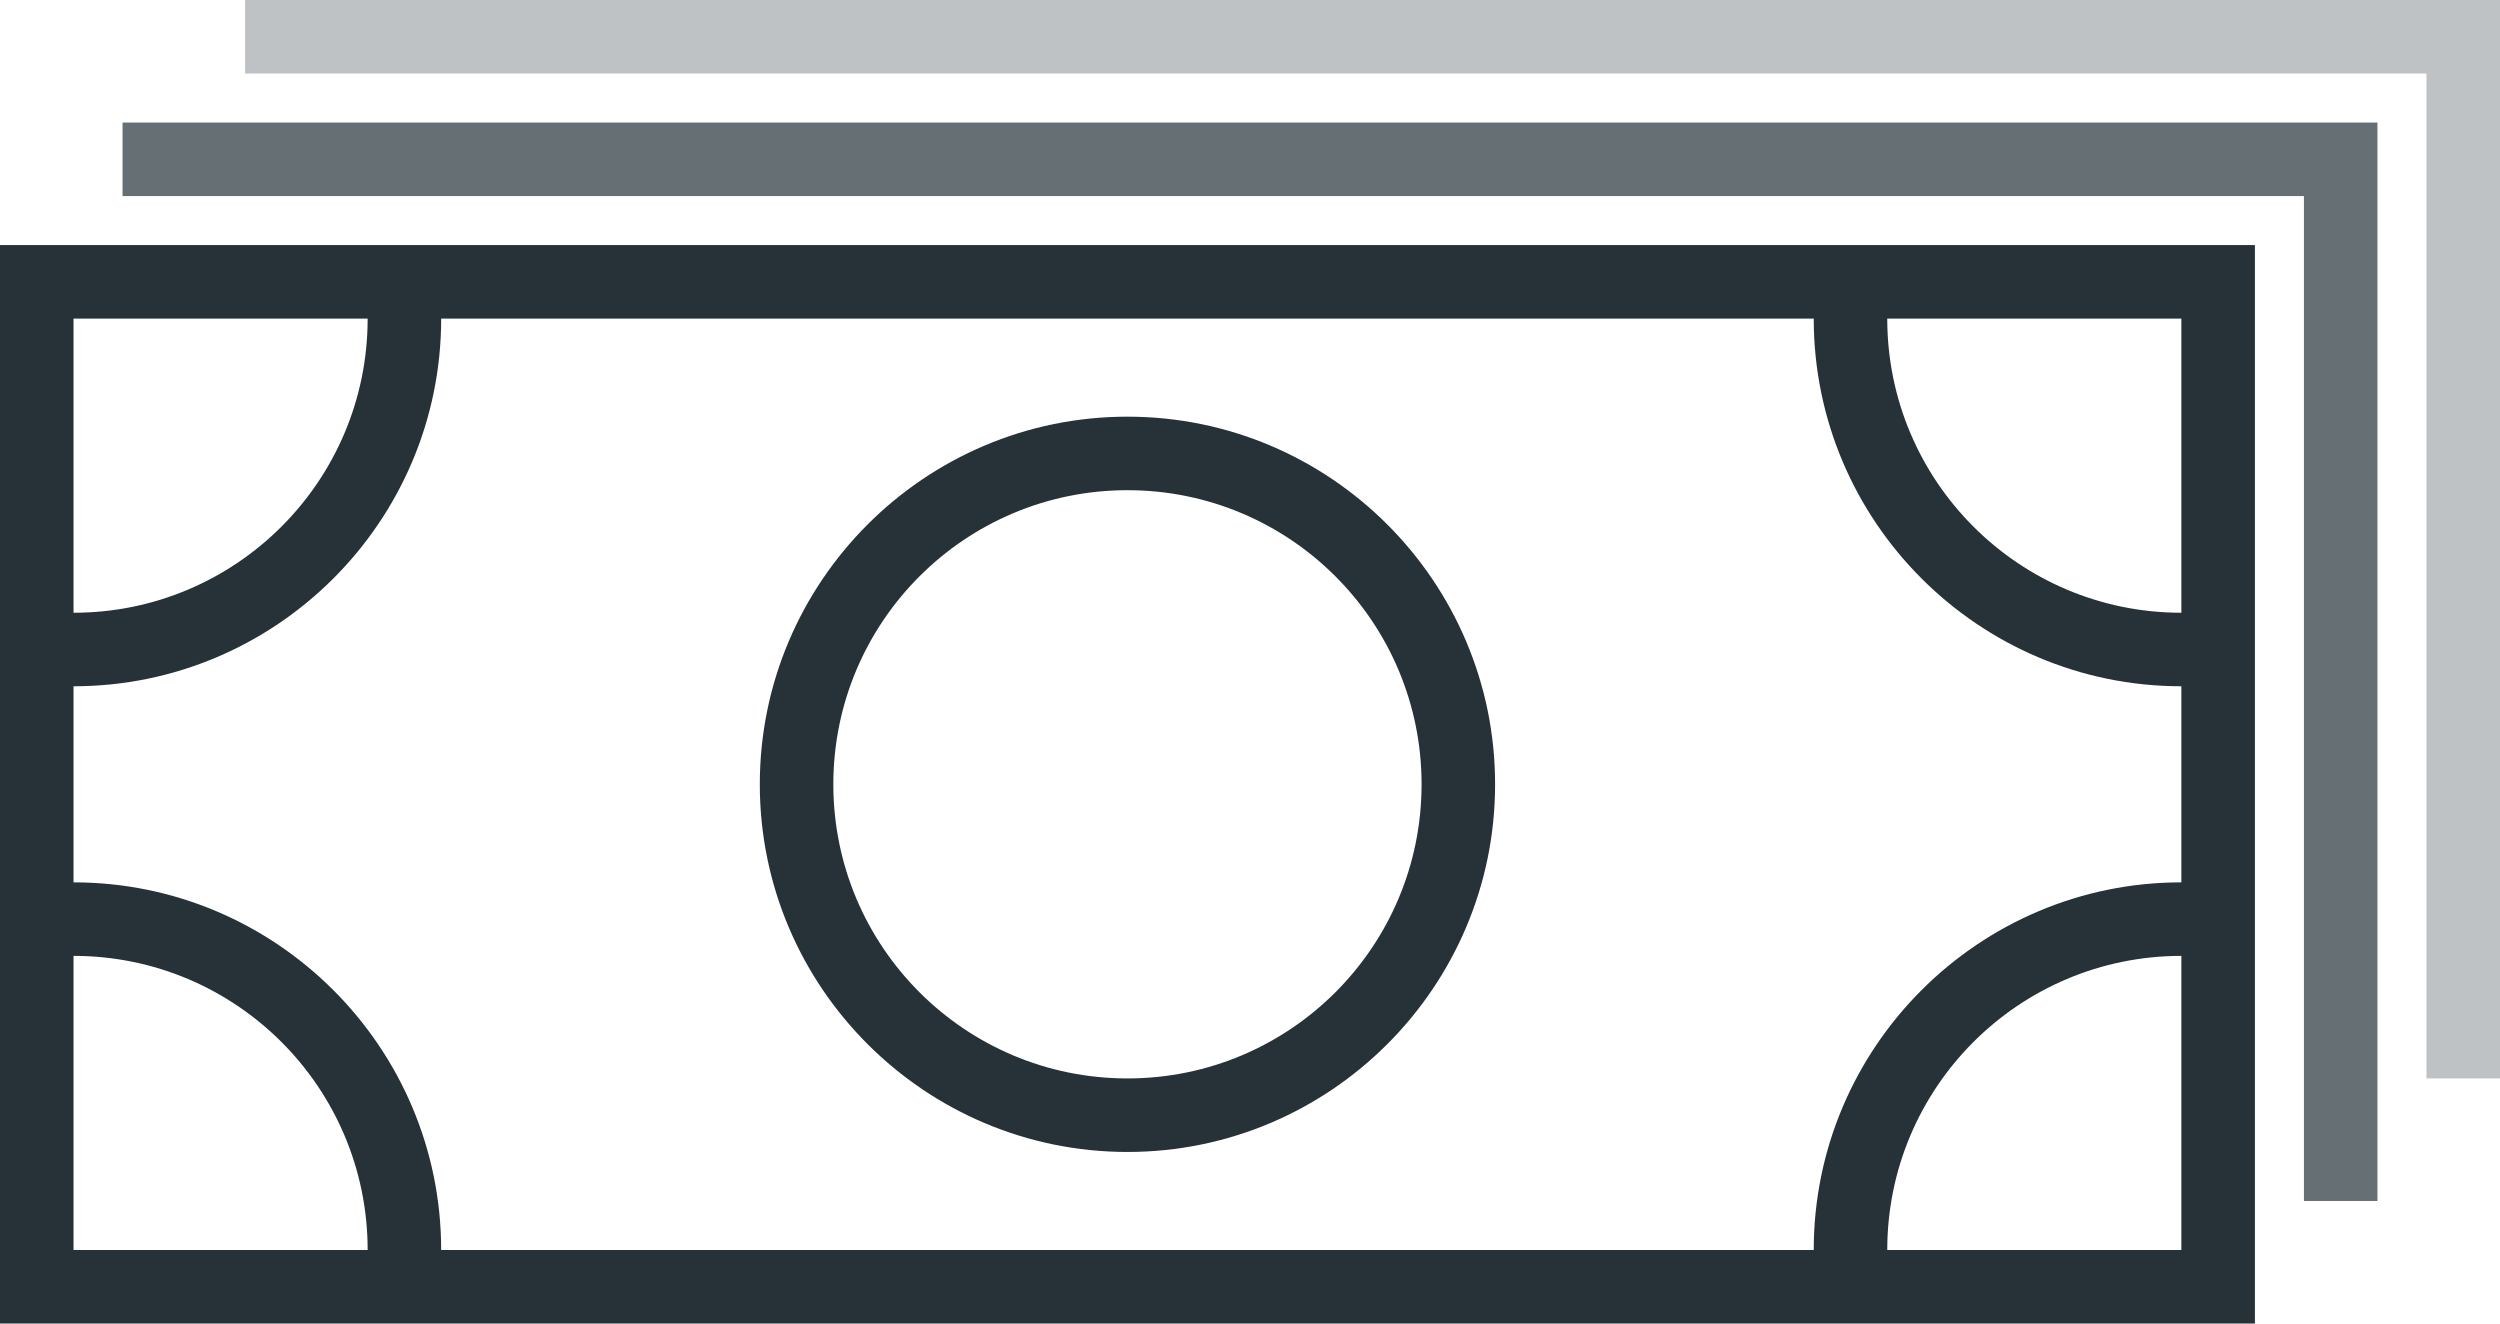
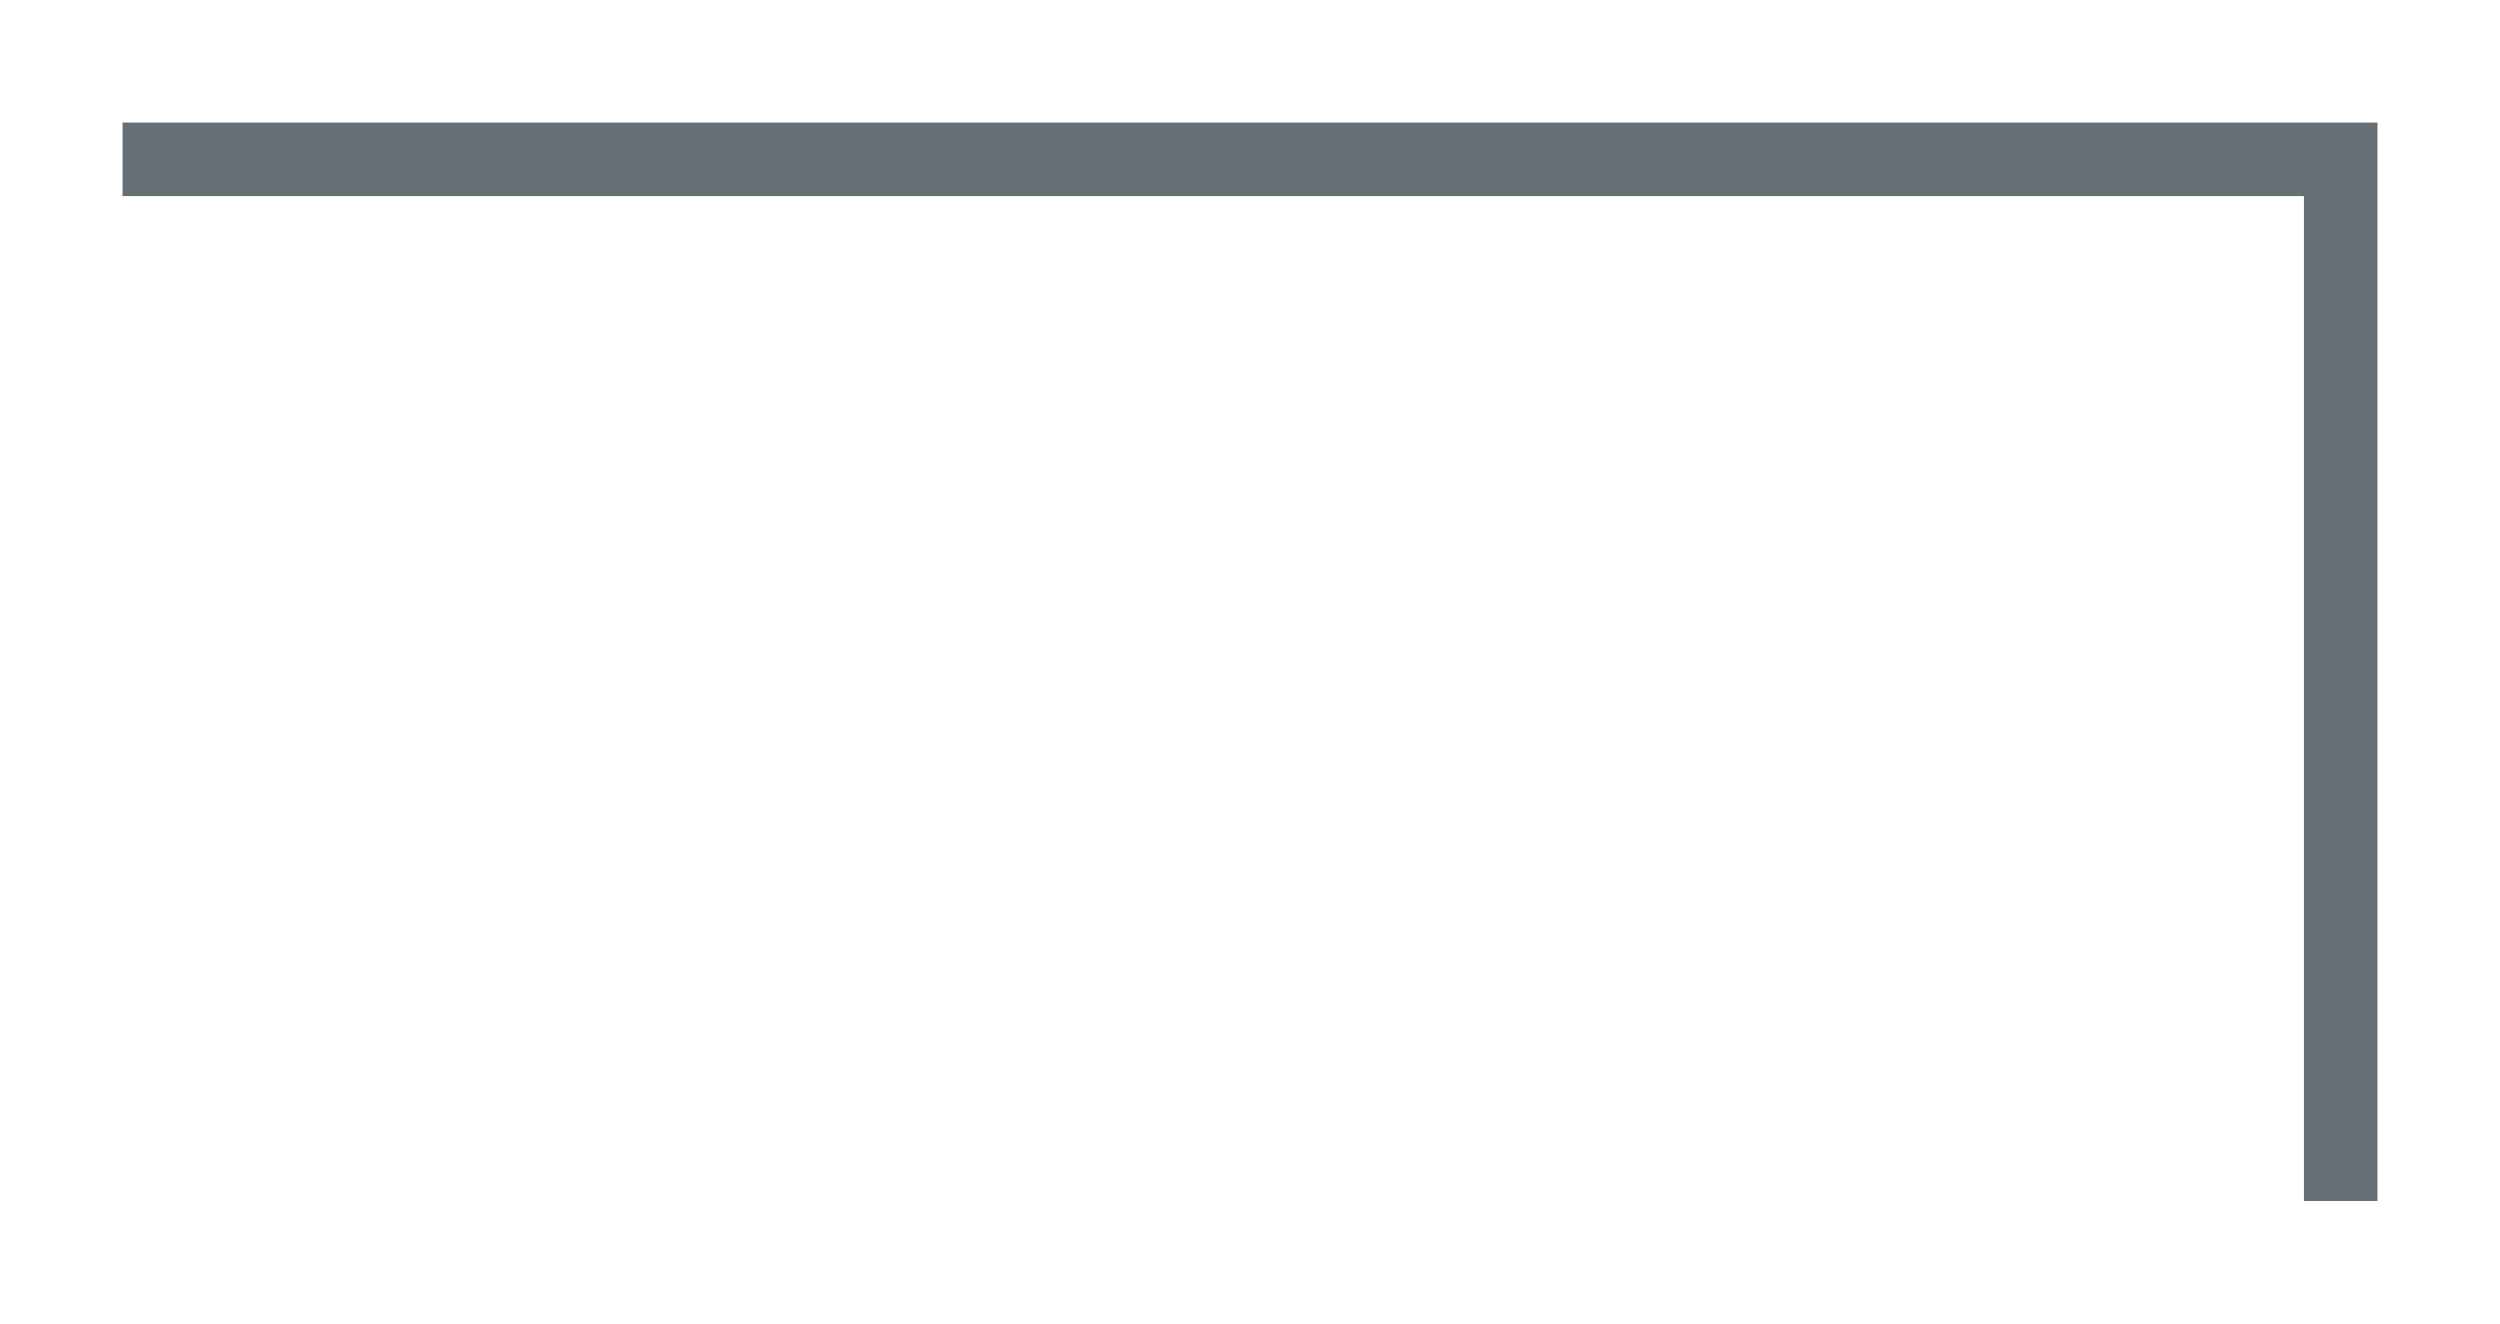
<svg xmlns="http://www.w3.org/2000/svg" width="102px" height="54px" viewBox="0 0 102 54" version="1.1">
  <title>icon-equity-dark</title>
  <g id="UI" stroke="none" stroke-width="1" fill="none" fill-rule="evenodd">
    <g id="2.0---Approach-V2---Desktop" transform="translate(-1361, -2335)" fill="#263238">
      <g id="01" transform="translate(79, 1994)">
        <g id="Criteria" transform="translate(0, 241)">
          <g id="Group-3" transform="translate(1, 81)">
            <g id="icon-equity-dark" transform="translate(1281, 19)">
-               <path d="M89,25 C82.373,25 77,19.627 77,13 L89,13 L89,25 Z M89,36 C80.729,36 74,42.729 74,51 L18,51 C18,42.729 11.271,36 3,36 L3,28 C11.271,28 18,21.271 18,13 L74,13 C74,21.271 80.729,28 89,28 L89,36 Z M89,51 L77,51 C77,44.373 82.373,39 89,39 L89,51 Z M3,51 L3,39 C9.627,39 15,44.373 15,51 L3,51 Z M3,13 L15,13 C15,19.627 9.627,25 3,25 L3,13 Z M3,10 L0,10 L0,13 L0,51 L0,54 L3,54 L89,54 L92,54 L92,51 L92,27.697 L92,24.606 L92,10 L3,10 Z" id="Fill-1" />
-               <path d="M46,44 C39.373,44 34,38.627 34,32 C34,25.373 39.373,20 46,20 C52.627,20 58,25.373 58,32 C58,38.627 52.627,44 46,44 M46,17 C37.729,17 31,23.729 31,32 C31,40.271 37.729,47 46,47 C54.271,47 61,40.271 61,32 C61,23.729 54.271,17 46,17" id="Fill-3" />
              <polygon id="Fill-5" fill-opacity="0.702" points="5 5 5 8 94 8 94 49 97 49 97 5" />
-               <polygon id="Fill-7" fill-opacity="0.295" points="10 0 10 3 99 3 99 44 102 44 102 0" />
            </g>
          </g>
        </g>
      </g>
    </g>
  </g>
</svg>